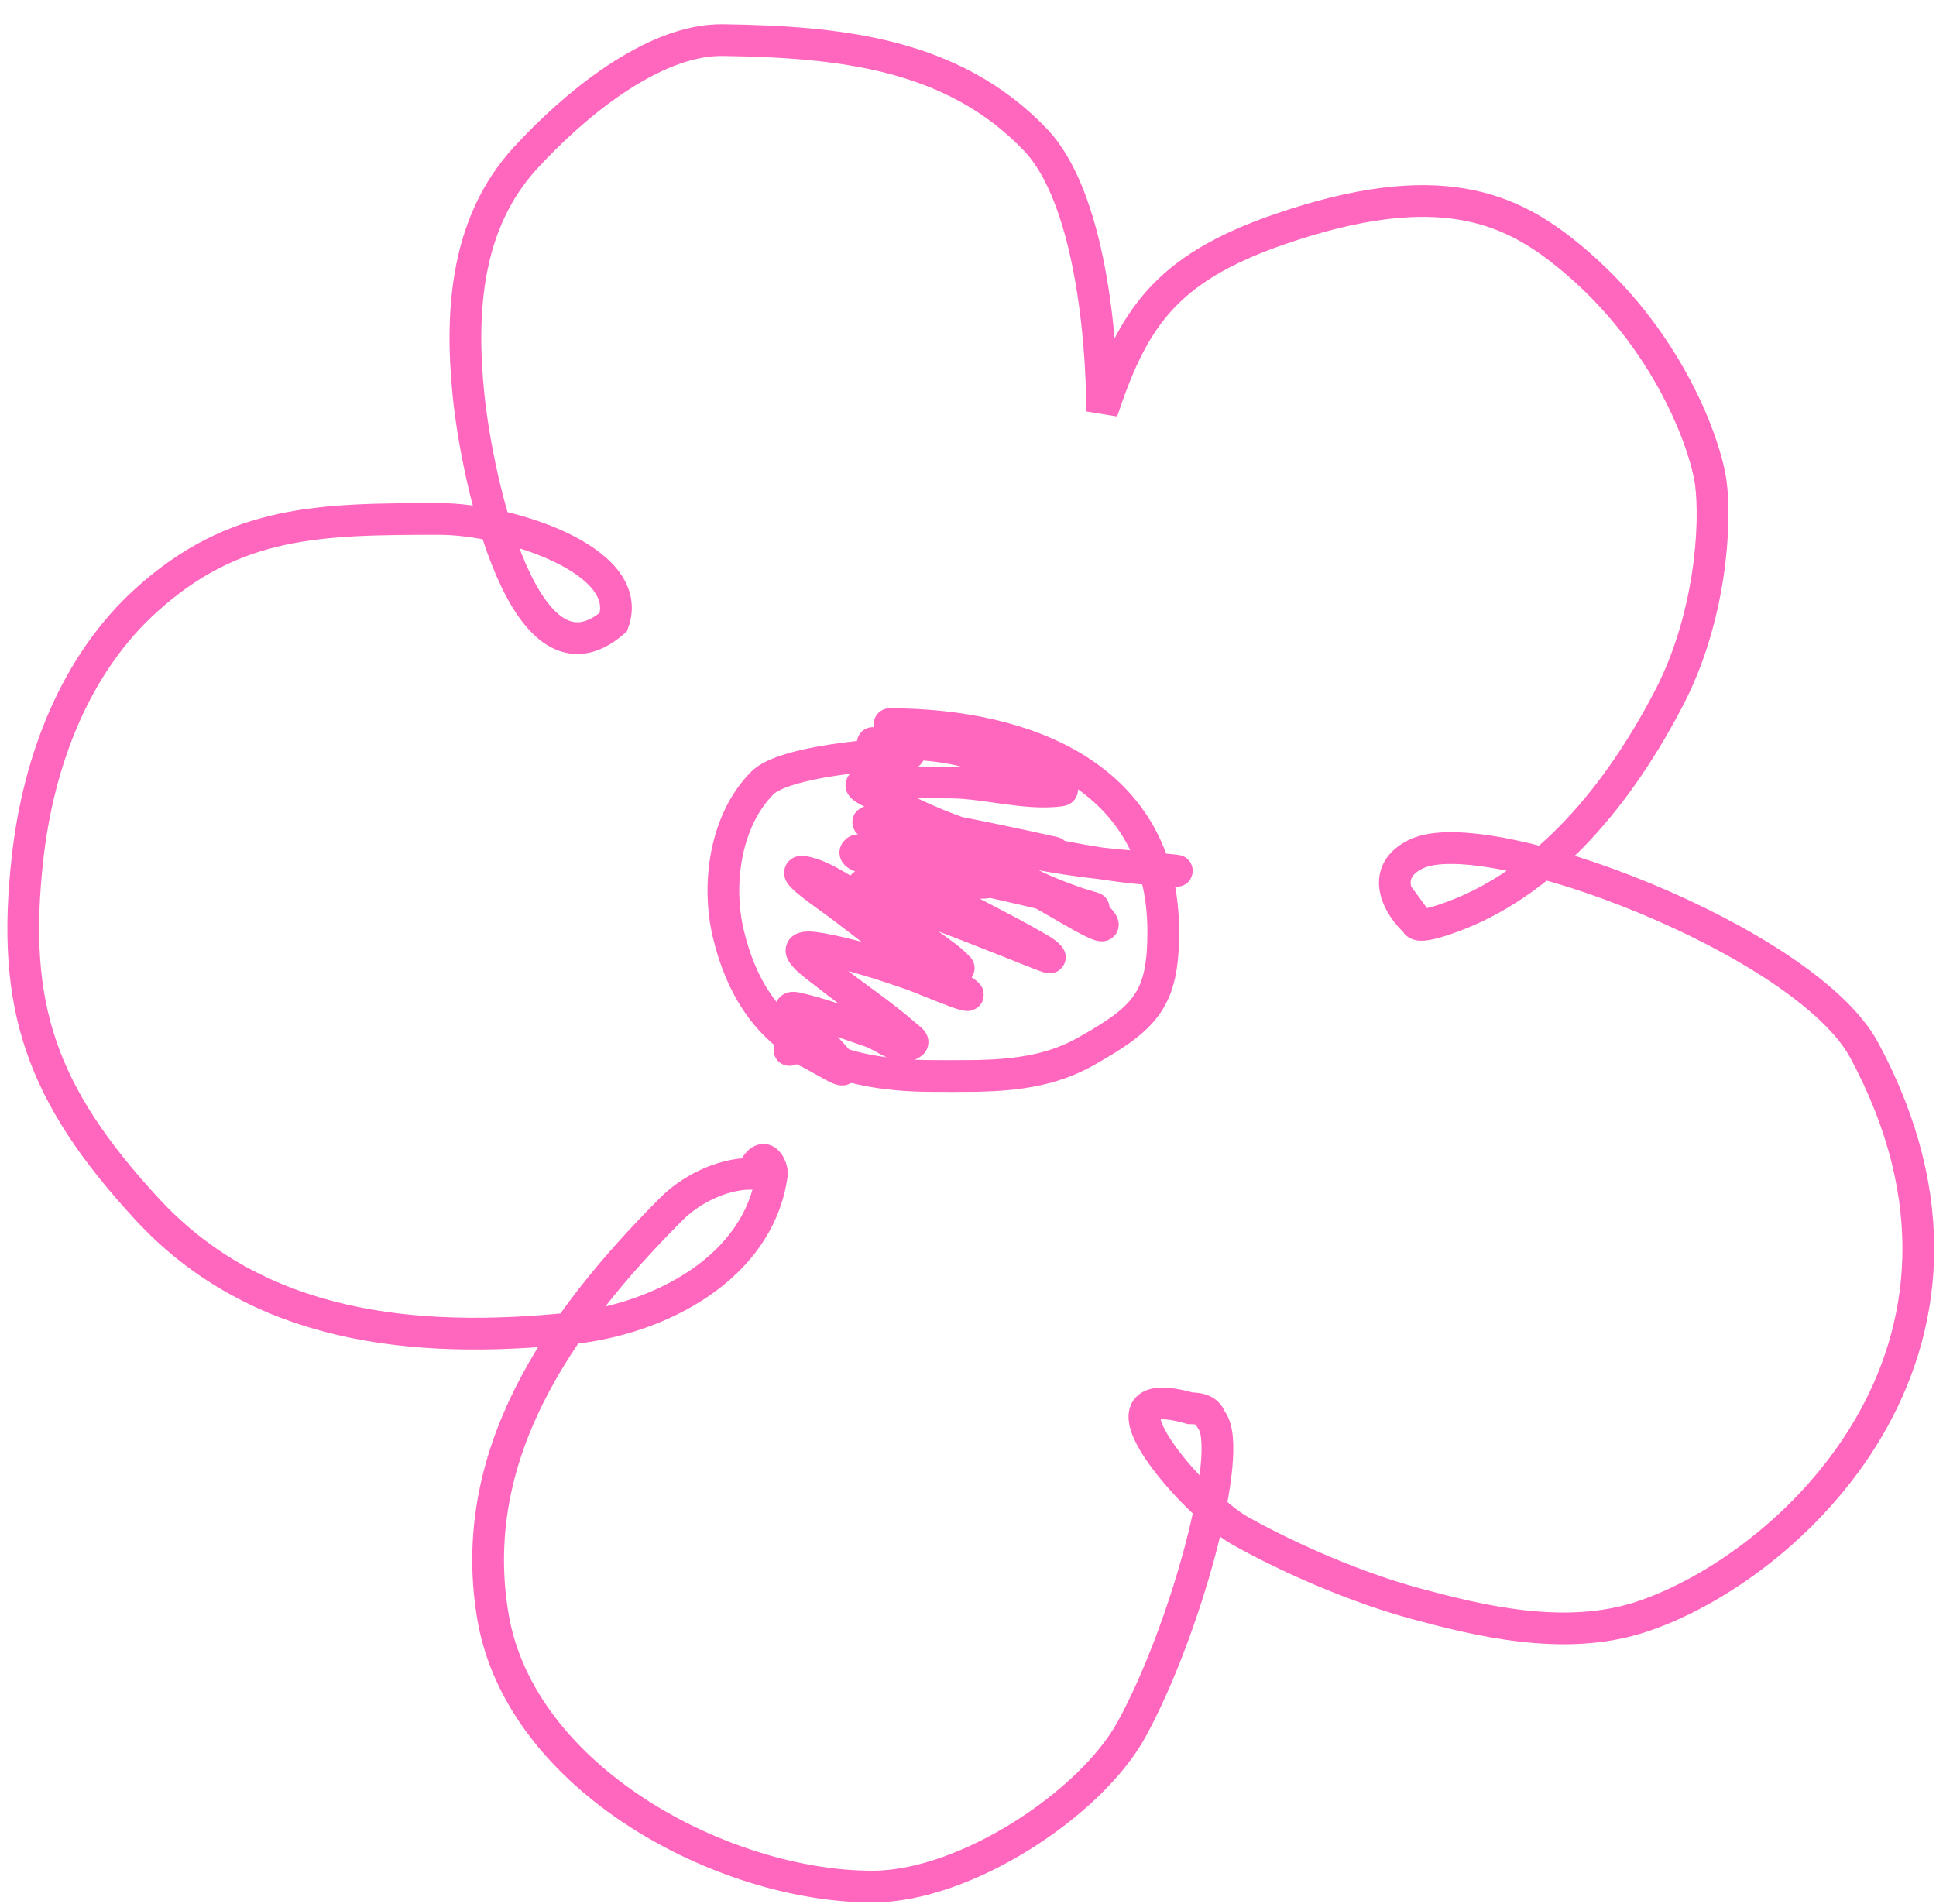
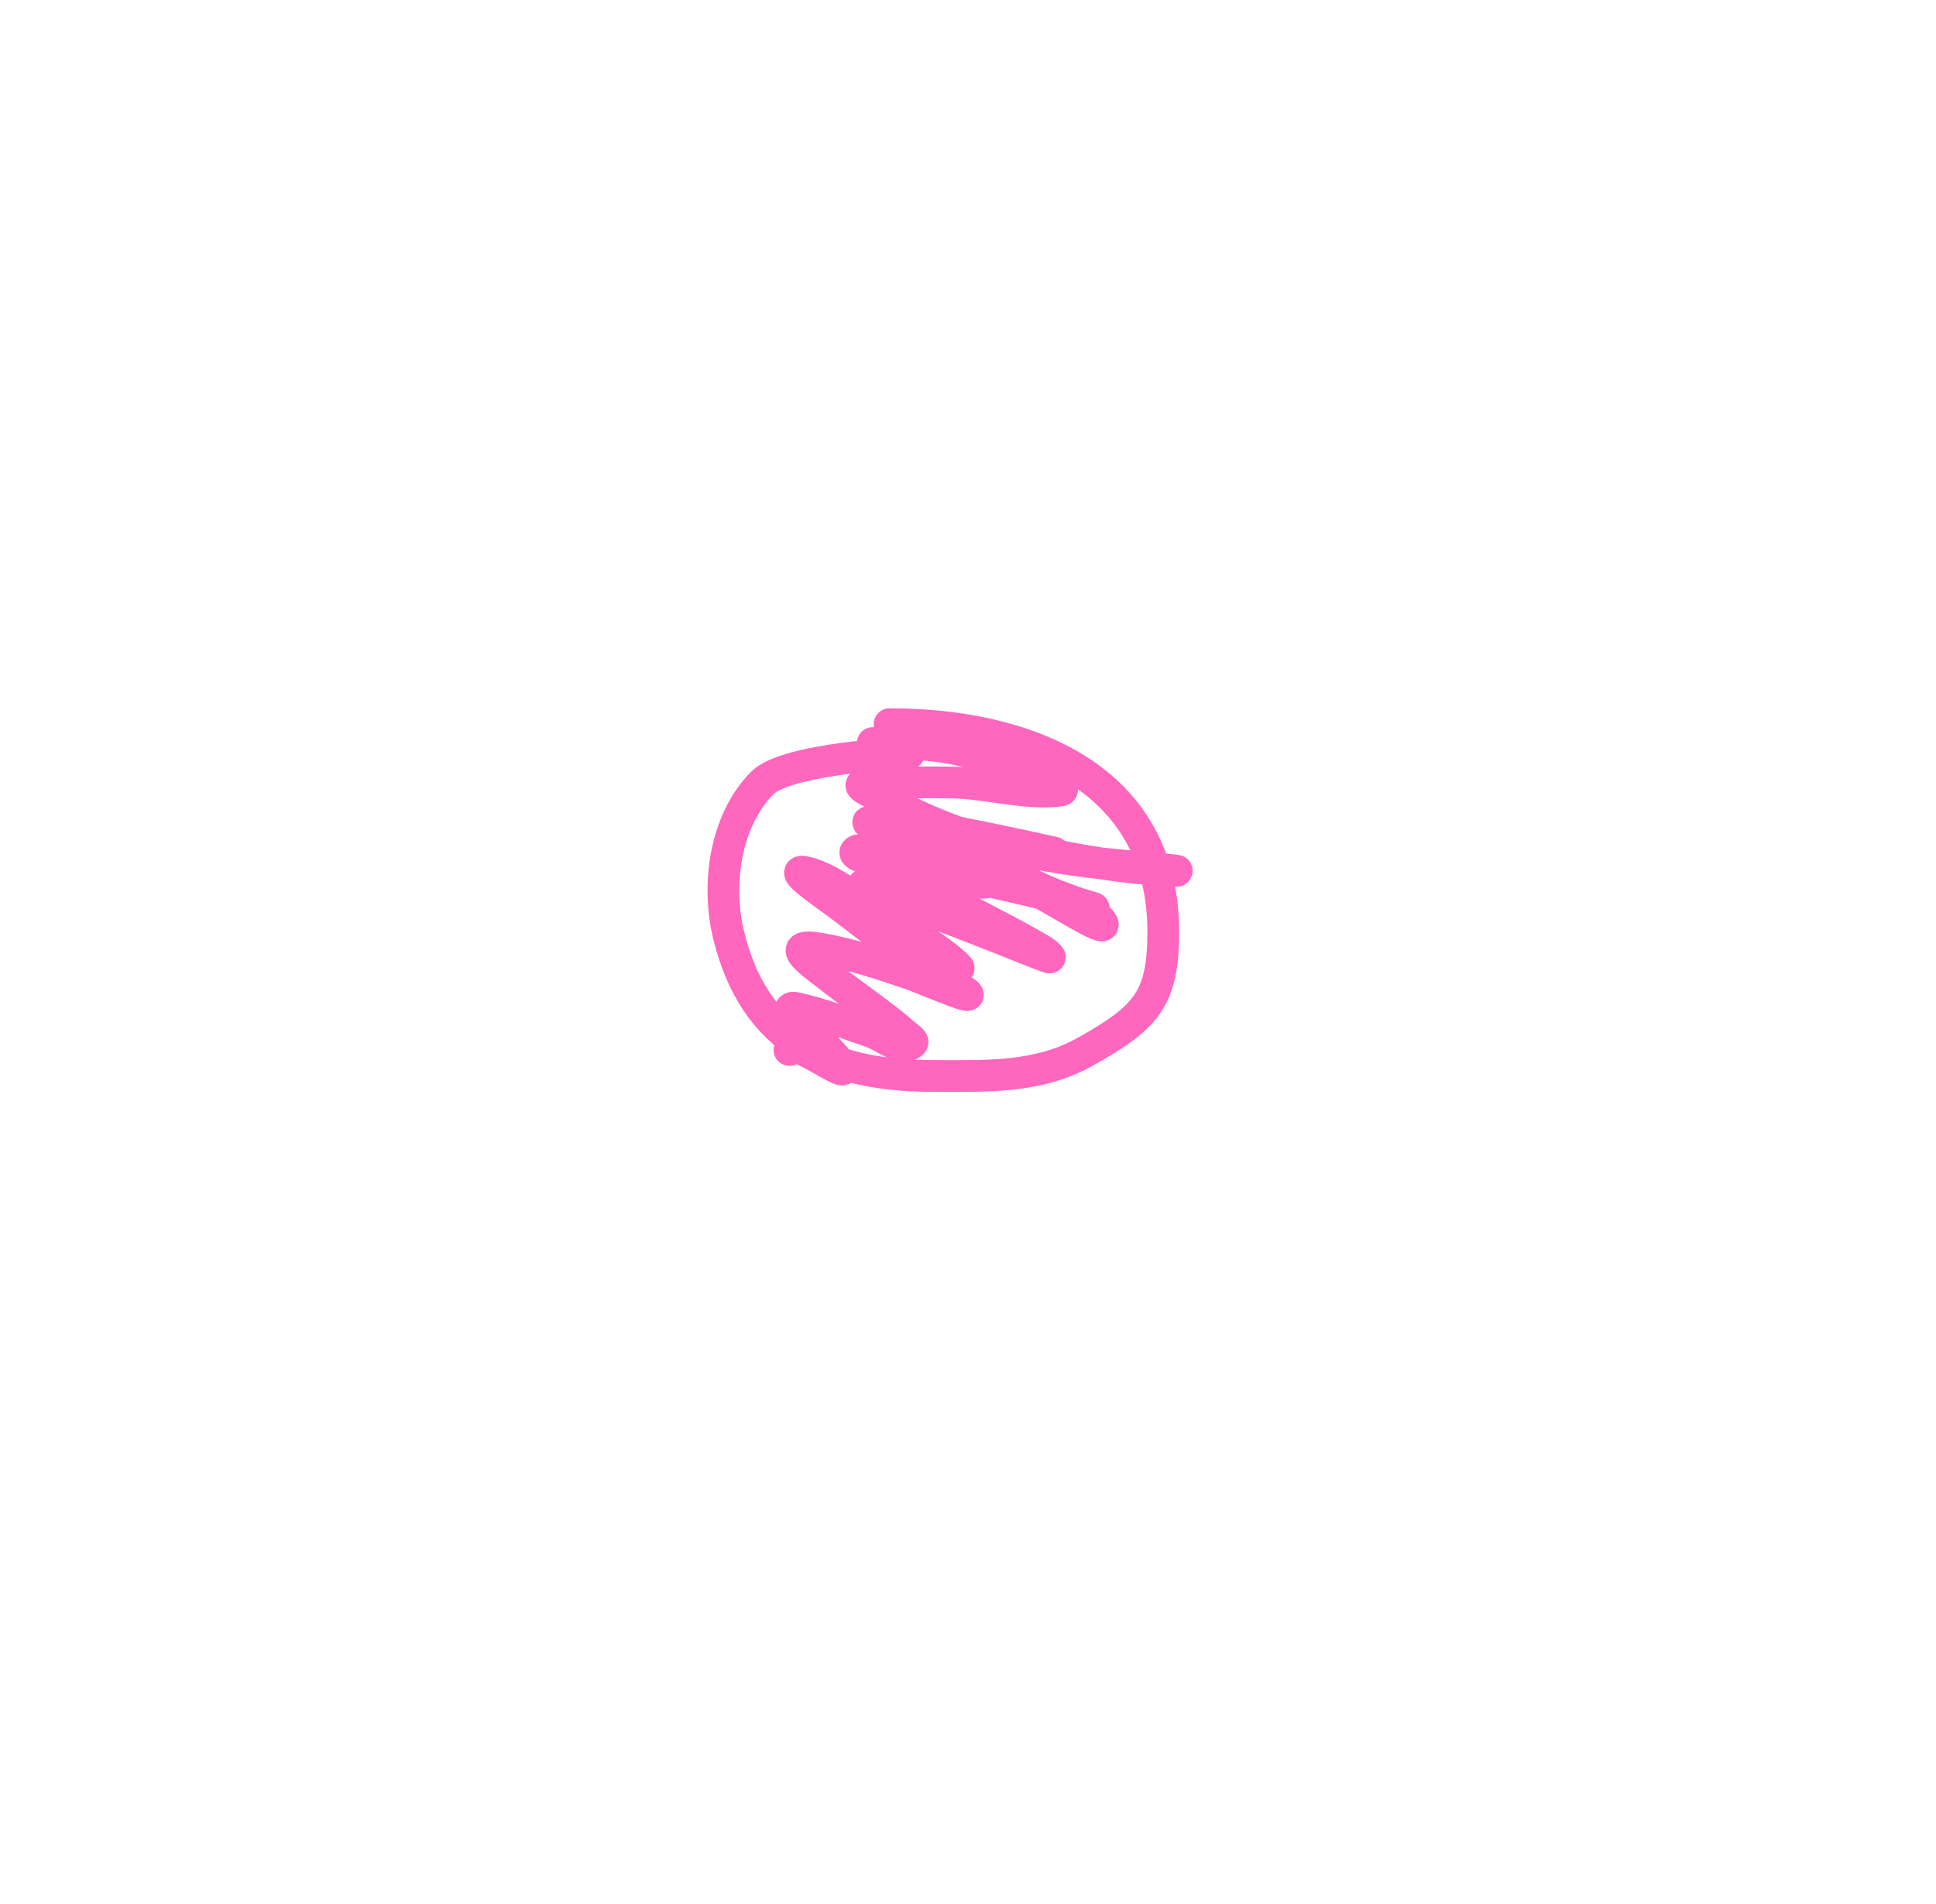
<svg xmlns="http://www.w3.org/2000/svg" width="61" height="60" viewBox="0 0 61 60" fill="none">
-   <path d="M34.725 12.966C34.725 10.656 34.34 6.197 32.622 4.401C30.004 1.664 26.424 1.32 22.783 1.264C20.55 1.23 18.024 3.374 16.556 4.977C14.697 7.005 14.493 9.754 14.759 12.419C15.044 15.26 16.556 21.999 19.327 19.604C20.029 17.633 15.975 16.354 13.853 16.354C10.076 16.354 7.407 16.387 4.614 18.908C2.386 20.919 1.212 23.937 0.866 27.057C0.35 31.699 1.275 34.452 4.614 38.081C8.113 41.884 13.06 42.362 17.976 41.862C20.766 41.578 23.924 39.958 24.323 36.986C24.341 36.851 24.089 36.073 23.684 36.986C22.665 36.986 21.693 37.559 21.171 38.081C17.525 41.727 14.675 45.924 15.534 50.957C16.406 56.06 22.772 59.451 27.487 59.451C30.432 59.451 34.369 56.832 35.649 54.505C37.341 51.428 38.905 45.712 38.176 44.758C38.102 44.662 38.094 44.377 37.496 44.377C34.05 43.397 37.705 47.468 39.053 48.226C40.676 49.139 42.805 50.048 44.613 50.536C46.549 51.058 49.277 51.746 51.691 50.957C56.375 49.426 63.816 42.54 58.739 33.096C56.881 29.64 46.842 25.82 44.613 26.916C42.947 27.736 44.982 29.482 44.613 28.98C44.613 29.05 44.497 29.315 45.503 28.98C48.764 27.893 51.067 24.921 52.586 21.999C53.912 19.448 54.077 16.487 53.903 15.206C53.746 14.046 52.586 10.644 49.431 8.063C47.604 6.568 45.337 5.488 40.294 7.232C36.694 8.478 35.689 10.072 34.725 12.966Z" stroke="#FF66BE" stroke-linecap="round" />
  <path d="M28.03 22.82C32.332 22.82 36.652 24.489 36.652 29.356C36.652 31.479 36.126 32.057 34.206 33.137C32.702 33.983 31.086 33.907 29.415 33.907C26.139 33.907 23.761 32.836 22.948 29.424C22.578 27.87 22.843 25.852 24.026 24.668C24.703 23.991 27.738 23.744 28.645 23.744" stroke="#FF66BE" stroke-linecap="round" />
  <path d="M27.499 23.415C28.629 23.415 29.759 23.439 30.839 23.799C31.478 24.012 32.102 24.265 32.719 24.536C32.959 24.641 33.67 24.877 33.41 24.912C32.331 25.056 31.087 24.672 29.987 24.659C29.245 24.649 28.502 24.659 27.76 24.659C26.621 24.659 27.256 24.844 28.029 25.265C30.404 26.561 32.797 27.047 35.468 27.284C35.979 27.329 38.219 27.529 36.358 27.399C33.36 27.19 30.473 26.172 27.499 25.902C26.803 25.839 28.817 26.375 29.465 26.639C30.652 27.123 31.824 27.645 33.019 28.113C33.401 28.263 33.801 28.412 34.193 28.543C34.206 28.547 34.909 28.747 33.994 28.474C32.105 27.91 30.088 27.638 28.236 26.969C27.927 26.858 28.89 26.871 29.219 26.869C30.396 26.864 31.573 26.869 32.75 26.869C32.858 26.869 32.965 26.869 33.072 26.869C33.254 26.869 33.27 26.88 33.05 26.831C31.93 26.582 30.807 26.347 29.68 26.133C29.393 26.078 28.55 25.958 28.804 26.102C30.027 26.793 31.374 27.29 32.627 27.929C33.087 28.163 34.332 28.58 34.677 29.011C35.13 29.577 33.351 28.424 32.704 28.098C31.806 27.645 29.39 25.859 30.102 26.57C30.296 26.764 31.229 27.455 31.176 27.745C31.108 28.122 27.583 26.955 27.223 26.854C27.148 26.833 27.058 26.765 26.993 26.808C26.774 26.954 27.443 27.079 27.676 27.2C28.558 27.656 29.433 28.122 30.309 28.589C31.162 29.044 32.035 29.473 32.865 29.971C32.944 30.018 33.146 30.197 33.057 30.17C32.819 30.099 31.875 29.712 31.791 29.679C30.895 29.323 29.997 28.975 29.096 28.635C28.484 28.404 26.907 27.479 27.223 28.052C27.52 28.589 28.38 29.131 28.827 29.487C29.148 29.743 29.789 30.242 30.178 30.493C30.312 30.579 29.96 30.259 29.833 30.163C29.026 29.552 28.174 29.007 27.3 28.497C26.754 28.178 25.982 27.591 25.335 27.476C24.787 27.378 26.122 28.265 26.563 28.604C27.654 29.444 28.761 30.294 29.956 30.984C31.559 31.909 29.136 30.848 28.728 30.708C27.783 30.383 26.828 30.066 25.841 29.894C24.572 29.673 25.692 30.428 26.095 30.746C26.903 31.385 27.787 31.96 28.559 32.642C28.631 32.706 28.811 32.813 28.735 32.873C28.382 33.15 27.864 32.654 27.438 32.512C26.669 32.255 25.885 31.937 25.089 31.767C24.53 31.648 25.473 32.442 25.488 32.458C28.224 35.222 24.874 32.437 24.874 33.087" stroke="#FF66BE" stroke-linecap="round" />
</svg>